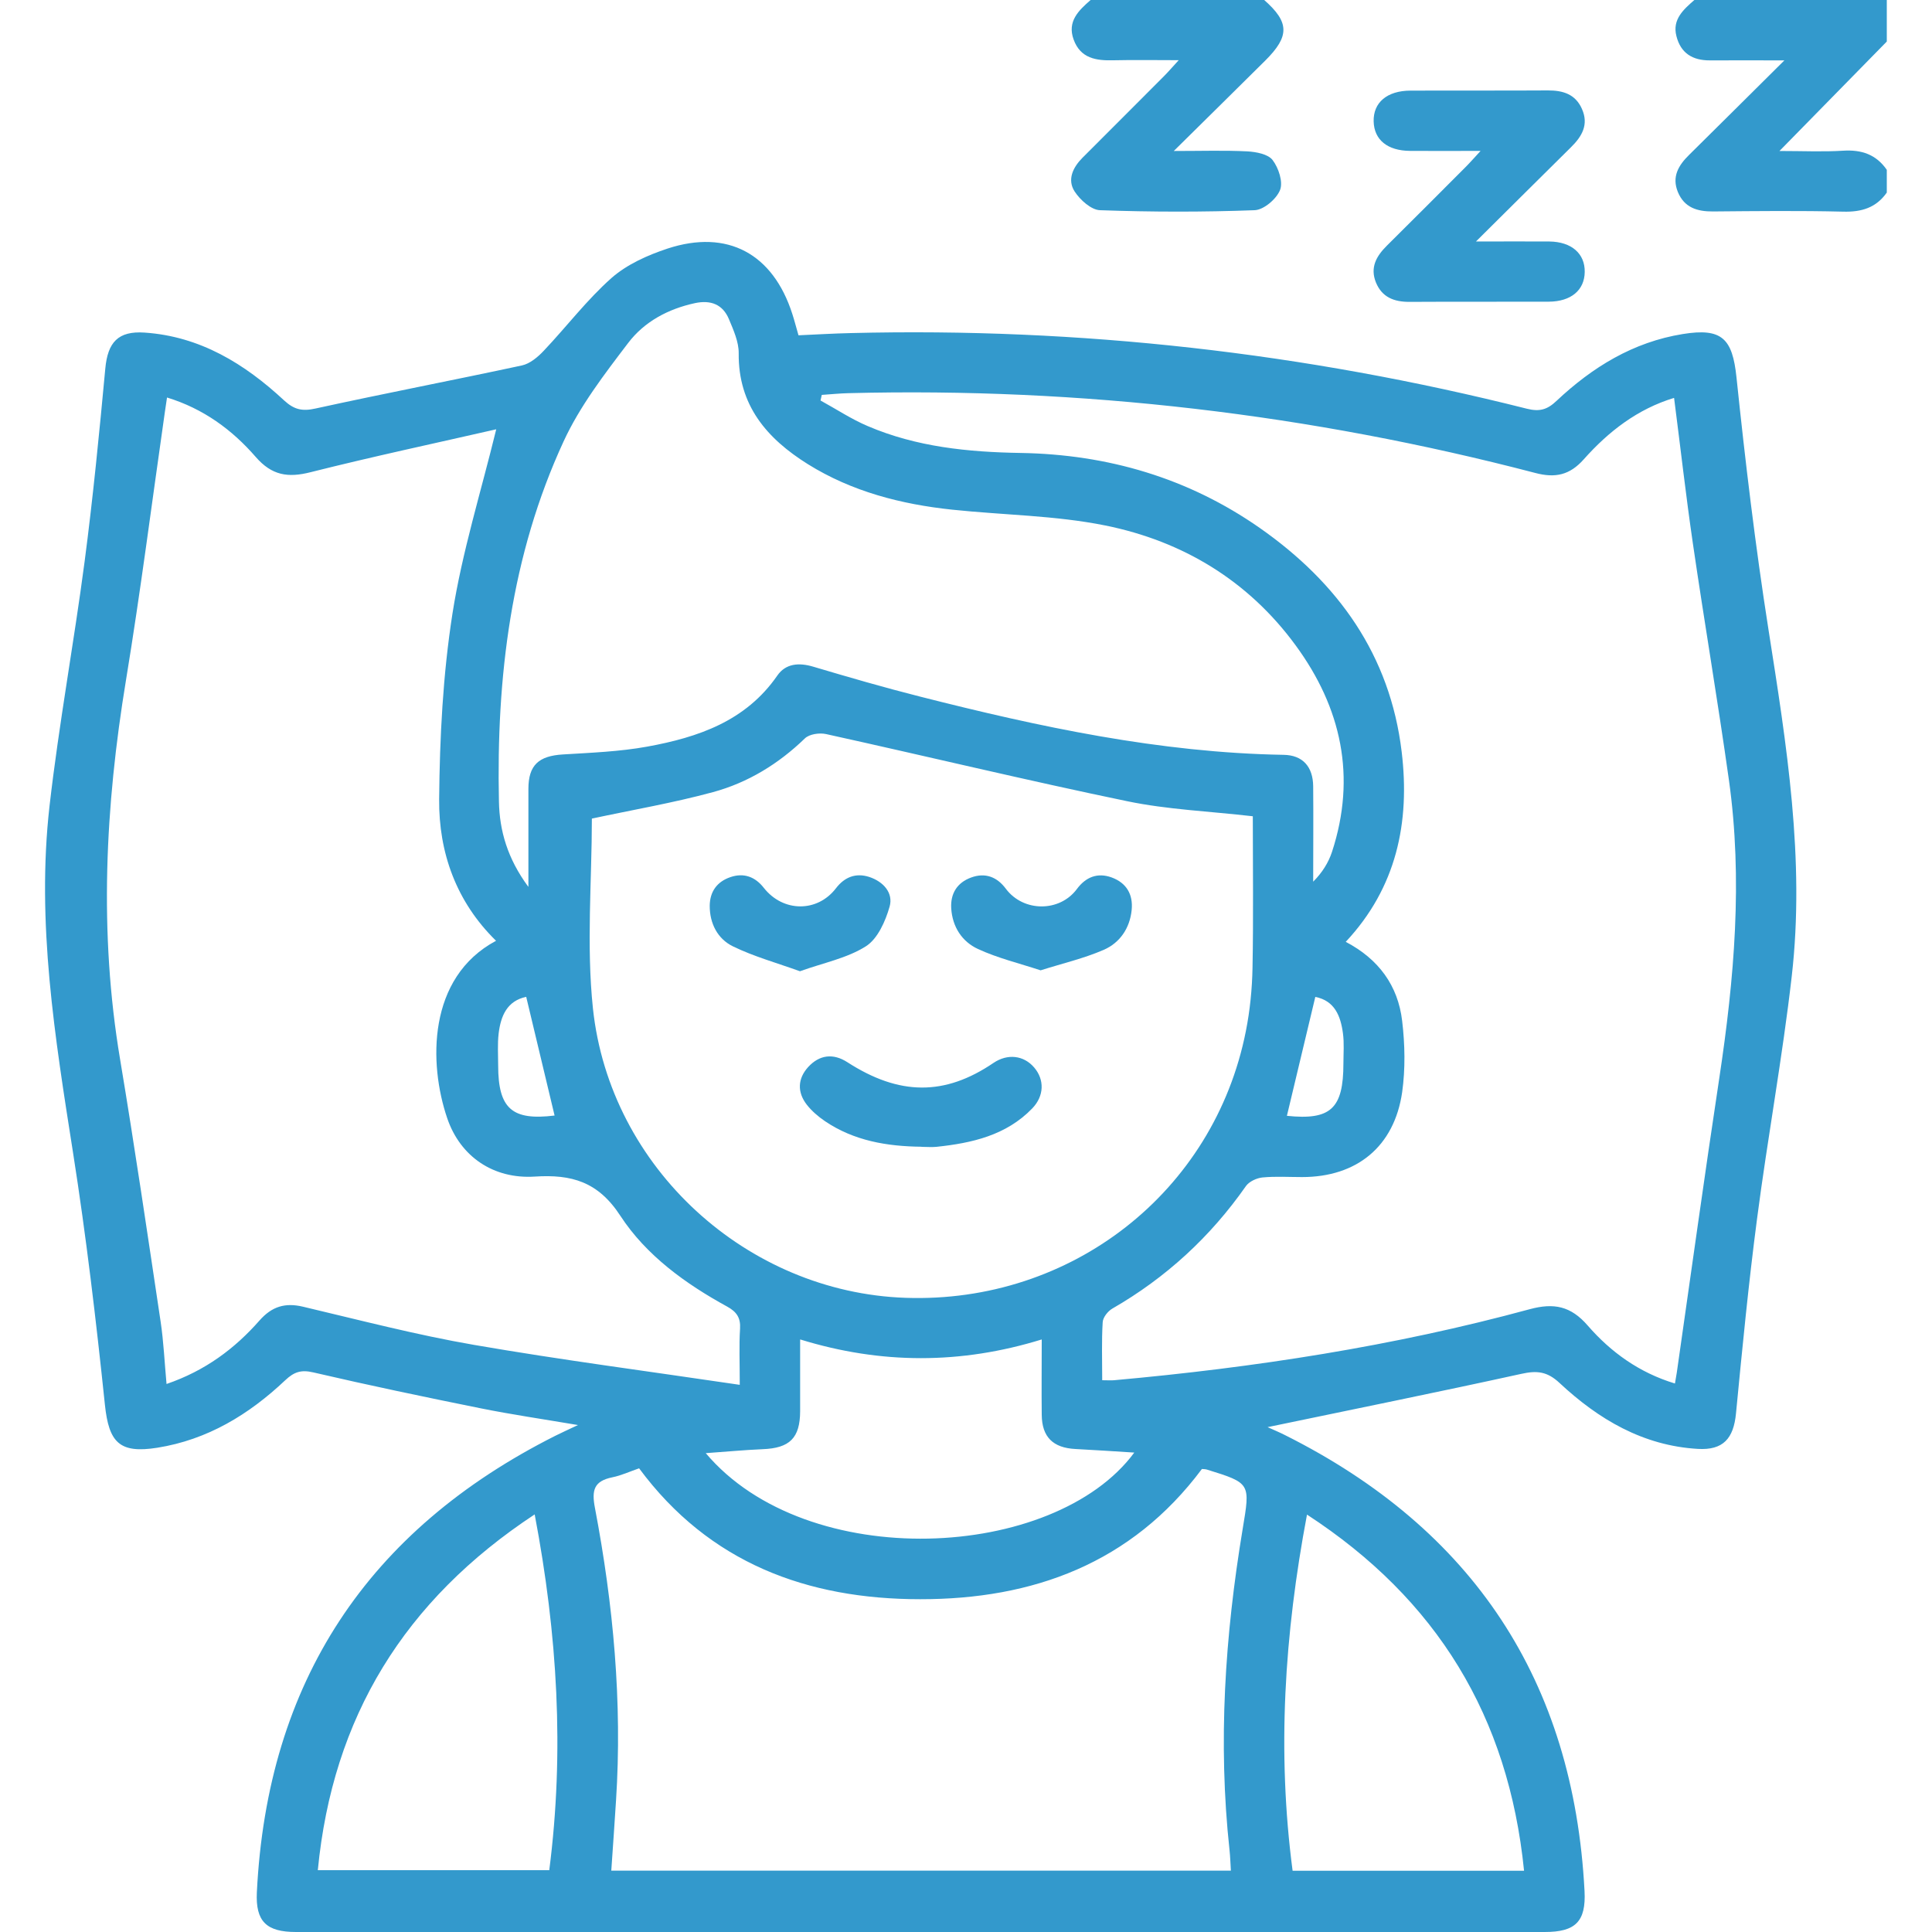
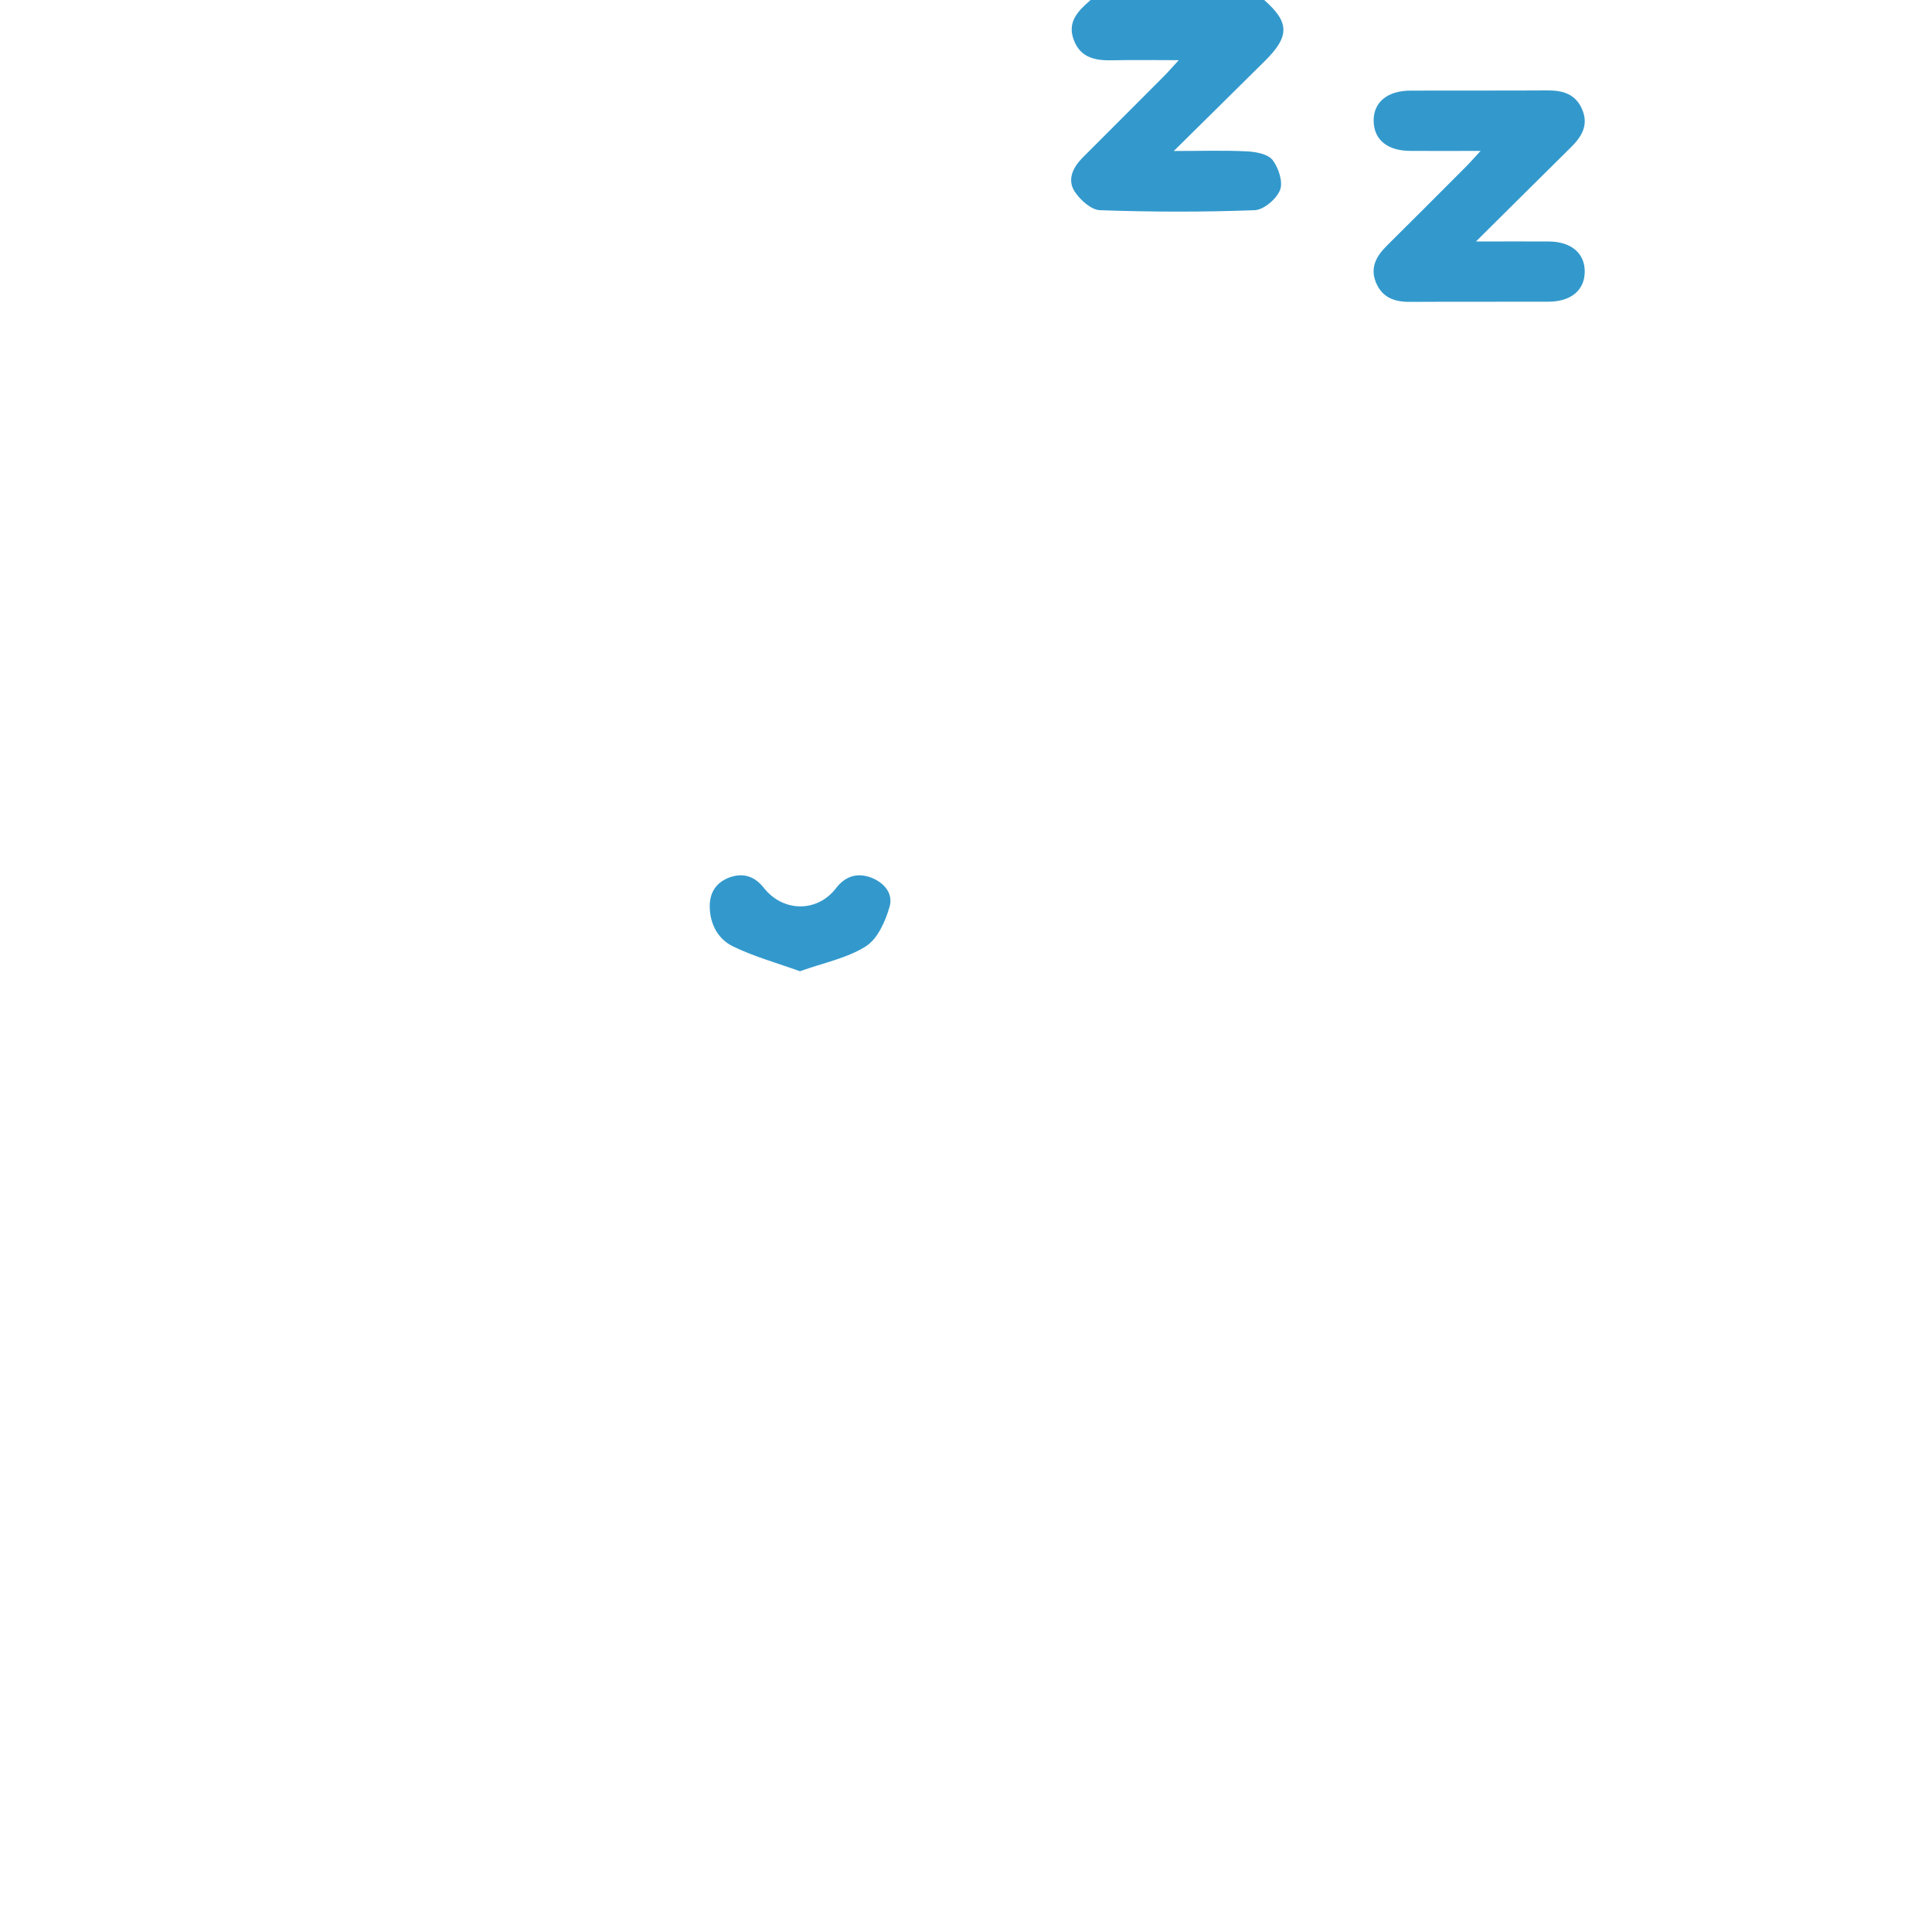
<svg xmlns="http://www.w3.org/2000/svg" id="Layer_1" viewBox="0 0 200 200">
  <defs>
    <style>
      .cls-1 {
        fill: #39c;
      }
    </style>
  </defs>
  <g id="Schlaf">
-     <path class="cls-1" d="M195.33,19.92c-1.11,1.59-2.62,2.04-4.53,1.99-4.49-.11-8.98-.06-13.47-.02-1.63.01-2.97-.39-3.64-2.02-.64-1.57.06-2.75,1.16-3.83,3.15-3.11,6.28-6.23,9.87-9.79-2.92,0-5.32-.01-7.72,0-1.79.01-3.02-.75-3.46-2.52-.44-1.72.73-2.74,1.86-3.73h19.92v4.3c-3.6,3.67-7.2,7.34-11.11,11.33,2.48,0,4.54.1,6.59-.03,1.91-.12,3.42.39,4.52,1.98v2.34h.01Z" />
    <path class="cls-1" d="M130.87,0c2.61,2.3,2.65,3.74.12,6.26-3,2.98-6.02,5.95-9.48,9.37,2.91,0,5.27-.08,7.61.04.91.05,2.15.28,2.62.9.62.81,1.1,2.27.77,3.1-.37.93-1.69,2.06-2.64,2.09-5.33.2-10.67.19-16,0-.91-.03-2.05-1.06-2.62-1.93-.8-1.23-.18-2.51.82-3.51,2.8-2.81,5.62-5.61,8.42-8.43.44-.44.84-.91,1.53-1.66-2.5,0-4.62-.04-6.74.01-1.81.05-3.43-.19-4.14-2.15-.68-1.87.51-3,1.76-4.09h17.97Z" />
-     <path class="cls-1" d="M131.18,147.72c.62.28,1.25.54,1.86.85,19.44,9.74,29.85,25.43,30.99,47.18.17,3.19-.96,4.25-4.12,4.25H30.64c-3.05,0-4.2-1.08-4.05-4.12,1.08-21.76,11.46-37.46,30.88-47.24.63-.32,1.27-.6,2.36-1.12-3.66-.62-6.88-1.09-10.06-1.73-5.8-1.17-11.58-2.38-17.34-3.72-1.27-.3-2-.04-2.9.81-3.76,3.55-8.04,6.16-13.25,6.99-3.92.62-5.01-.55-5.42-4.45-.91-8.72-1.94-17.44-3.3-26.1-1.87-11.91-3.81-23.82-2.43-35.91.97-8.46,2.52-16.84,3.63-25.29.87-6.63,1.52-13.3,2.14-19.96.25-2.72,1.32-3.92,4.07-3.73,5.75.39,10.36,3.23,14.44,7.02,1.03.95,1.87,1.15,3.25.84,7.11-1.56,14.26-2.93,21.37-4.46.83-.18,1.65-.87,2.26-1.52,2.36-2.49,4.46-5.27,7.01-7.53,1.6-1.41,3.75-2.37,5.81-3.05,6.2-2.03,10.91.53,12.91,6.77.22.67.39,1.36.64,2.21,1.81-.08,3.61-.19,5.42-.23,23.68-.59,47.01,2.04,69.98,7.83,1.32.33,2.11.1,3.07-.81,3.71-3.49,7.93-6.09,13.07-6.92,4.06-.66,5.14.47,5.56,4.48.91,8.72,1.95,17.44,3.31,26.1,1.87,11.91,3.8,23.82,2.41,35.91-.96,8.39-2.5,16.72-3.59,25.09-.88,6.7-1.53,13.43-2.18,20.15-.25,2.61-1.33,3.83-3.94,3.68-5.68-.33-10.29-3.06-14.32-6.82-1.28-1.2-2.34-1.31-3.96-.95-8.69,1.91-17.42,3.67-26.33,5.53l.02-.03ZM114.08,142.88c.61,0,.94.03,1.26,0,14.53-1.31,28.92-3.52,43.01-7.35,2.51-.68,4.26-.33,6.01,1.69,2.39,2.75,5.33,4.88,9.03,6,.08-.49.14-.8.19-1.12,1.46-10.16,2.86-20.34,4.4-30.49,1.55-10.27,2.45-20.56.99-30.91-1.15-8.17-2.54-16.32-3.73-24.48-.72-4.94-1.28-9.91-1.94-15.03-3.79,1.15-6.79,3.48-9.35,6.36-1.45,1.63-2.94,1.96-5.02,1.41-23.3-6.09-47-8.87-71.08-8.26-.93.02-1.85.12-2.78.18l-.13.58c1.63.89,3.19,1.93,4.89,2.65,5.05,2.16,10.39,2.69,15.84,2.78,9,.15,17.34,2.59,24.75,7.77,8.09,5.66,13.48,13.15,14.68,23.16.88,7.3-.53,14.06-5.79,19.68,3.42,1.79,5.41,4.54,5.84,8.18.29,2.43.34,4.97,0,7.39-.82,5.63-4.7,8.78-10.36,8.78-1.37,0-2.74-.09-4.1.04-.6.06-1.38.42-1.71.89-3.68,5.26-8.28,9.49-13.84,12.69-.46.27-.97.91-.99,1.41-.12,1.93-.05,3.88-.05,5.97v.03ZM76.58,143.37c0-2.34-.08-4.09.03-5.83.07-1.14-.37-1.75-1.33-2.28-4.33-2.37-8.39-5.31-11.06-9.4-2.3-3.53-5.04-4.31-8.87-4.06-4.24.27-7.7-2.04-9.06-6.06-1.91-5.61-2.06-14.55,5.06-18.35-4.11-4.02-5.94-9.12-5.89-14.65.06-6.42.39-12.9,1.38-19.23,1-6.37,2.95-12.59,4.53-19.07-6.21,1.42-12.74,2.81-19.21,4.44-2.36.6-4.02.34-5.69-1.58-2.44-2.81-5.42-5-9.18-6.15-.09.6-.16,1.04-.22,1.48-1.33,9.26-2.51,18.55-4.03,27.79-2.15,13.07-2.81,26.11-.61,39.23,1.51,9.04,2.84,18.11,4.2,27.18.31,2.08.4,4.18.61,6.44,4.02-1.38,7.06-3.66,9.63-6.58,1.28-1.45,2.65-1.86,4.5-1.42,5.88,1.39,11.74,2.92,17.69,3.95,9.02,1.56,18.11,2.74,27.54,4.14h-.02ZM61.27,84.72c0,6.44-.58,13.12.11,19.67,1.76,16.53,15.97,29.4,32.36,29.96,17.16.59,31.93-10.94,35.23-27.6.43-2.16.65-4.38.69-6.58.1-5.25.03-10.5.03-15.67-4.5-.52-8.83-.69-13.01-1.56-10.42-2.16-20.78-4.66-31.17-6.95-.68-.15-1.73,0-2.19.45-2.73,2.64-5.9,4.58-9.51,5.56-4.12,1.12-8.35,1.84-12.54,2.74v-.02ZM54.7,91.78c0-3.74,0-6.93,0-10.11,0-2.47,1.07-3.42,3.57-3.57,2.92-.18,5.86-.29,8.73-.81,5.26-.96,10.2-2.63,13.47-7.36.86-1.24,2.22-1.36,3.7-.92,3.67,1.09,7.35,2.16,11.07,3.1,12.36,3.14,24.81,5.81,37.64,6.03,1.97.03,3.04,1.22,3.06,3.26.03,3.29,0,6.58,0,9.87.94-.94,1.58-1.97,1.95-3.09,2.54-7.78.97-14.92-3.77-21.38-4.9-6.69-11.68-10.78-19.69-12.4-5.19-1.05-10.58-1.08-15.87-1.64-5.28-.56-10.37-1.87-14.93-4.71-4.24-2.65-7.22-6.09-7.16-11.49.01-1.17-.54-2.39-1.01-3.52-.64-1.53-1.88-2.01-3.52-1.66-2.78.6-5.24,1.92-6.91,4.12-2.46,3.23-5.01,6.55-6.69,10.2-5.45,11.8-6.97,24.42-6.69,37.29.06,2.98.87,5.87,3.04,8.81v-.02ZM127.42,193.65c-.05-.83-.07-1.48-.14-2.13-1.21-11.15-.47-22.22,1.36-33.24.79-4.74.84-4.74-3.7-6.15-.17-.05-.37-.05-.52-.06-7.31,9.79-17.5,13.49-29.16,13.48-11.66,0-21.83-3.73-29.1-13.55-.94.32-1.83.74-2.77.93-1.9.39-2.16,1.32-1.8,3.18,1.9,10,2.84,20.09,2.18,30.29-.15,2.38-.32,4.76-.49,7.25h64.15-.01ZM157.77,193.66c-1.61-15.97-9.01-28.1-22.47-36.87-2.35,12.44-3.11,24.57-1.49,36.87h23.96ZM55.35,156.77c-13.49,8.89-20.92,20.99-22.45,36.83h23.96c1.58-12.32.85-24.4-1.51-36.83ZM82.83,138.68v7.4c-.01,2.79-1.08,3.83-3.88,3.94-1.89.08-3.77.26-5.89.41,10.51,12.46,36.08,11.15,44.36-.06-2.12-.13-4.11-.27-6.1-.37-2.31-.12-3.46-1.24-3.48-3.54-.03-2.53,0-5.06,0-7.8-8.37,2.58-16.63,2.58-25,0v.02ZM54.48,103.19c-2,.42-2.64,1.99-2.86,3.79-.13,1.09-.05,2.21-.05,3.31,0,4.49,1.45,5.73,5.84,5.19-.97-4.06-1.94-8.13-2.94-12.3h0ZM133.22,115.51c4.52.47,5.85-.73,5.85-5.43,0-1.04.09-2.09-.05-3.12-.24-1.79-.86-3.37-2.86-3.76-1,4.18-1.97,8.25-2.94,12.31Z" />
    <path class="cls-1" d="M152.81,25c2.94,0,5.27-.02,7.59,0,2.28.03,3.68,1.25,3.65,3.15-.02,1.89-1.42,3.07-3.73,3.08-4.81.02-9.62-.01-14.43.02-1.57,0-2.82-.47-3.45-2-.64-1.57.05-2.75,1.14-3.83,2.73-2.7,5.43-5.42,8.14-8.13.44-.44.85-.91,1.55-1.67-2.69,0-5,.02-7.31,0-2.34-.02-3.71-1.15-3.76-3.05-.05-1.96,1.39-3.18,3.81-3.19,4.75-.02,9.49.01,14.24-.02,1.55,0,2.83.38,3.51,1.91.73,1.64,0,2.86-1.15,3.99-3.14,3.1-6.27,6.22-9.82,9.74h.02Z" />
-     <path class="cls-1" d="M95.39,118.71c-3.56-.04-6.99-.61-10.01-2.66-.69-.47-1.35-1.04-1.86-1.69-1.01-1.3-.95-2.71.15-3.91,1.16-1.26,2.58-1.44,4.05-.49,5.38,3.47,10.08,3.5,15.13.07,1.45-.98,3.13-.79,4.21.48,1.07,1.25,1.05,2.94-.21,4.24-2.7,2.79-6.24,3.58-9.91,3.97-.51.05-1.04,0-1.56,0h0Z" />
    <path class="cls-1" d="M82.83,100.55c-2.44-.88-4.8-1.53-6.97-2.59-1.57-.77-2.4-2.36-2.39-4.21.02-1.46.76-2.48,2.14-2.95,1.4-.48,2.57-.03,3.46,1.11,2,2.54,5.54,2.56,7.47.04.88-1.15,2.04-1.62,3.44-1.17,1.46.48,2.52,1.65,2.11,3.08-.43,1.51-1.24,3.34-2.47,4.11-1.95,1.23-4.38,1.7-6.8,2.57h.01Z" />
-     <path class="cls-1" d="M107.73,100.45c-2.25-.74-4.46-1.27-6.49-2.21-1.65-.76-2.65-2.29-2.77-4.21-.09-1.53.61-2.66,2.06-3.19,1.47-.54,2.69-.06,3.6,1.17,1.82,2.42,5.56,2.43,7.35.02.91-1.23,2.12-1.73,3.59-1.2,1.54.56,2.24,1.76,2.08,3.37-.19,1.89-1.22,3.4-2.9,4.13-2.05.89-4.26,1.4-6.53,2.12h.01Z" />
  </g>
</svg>